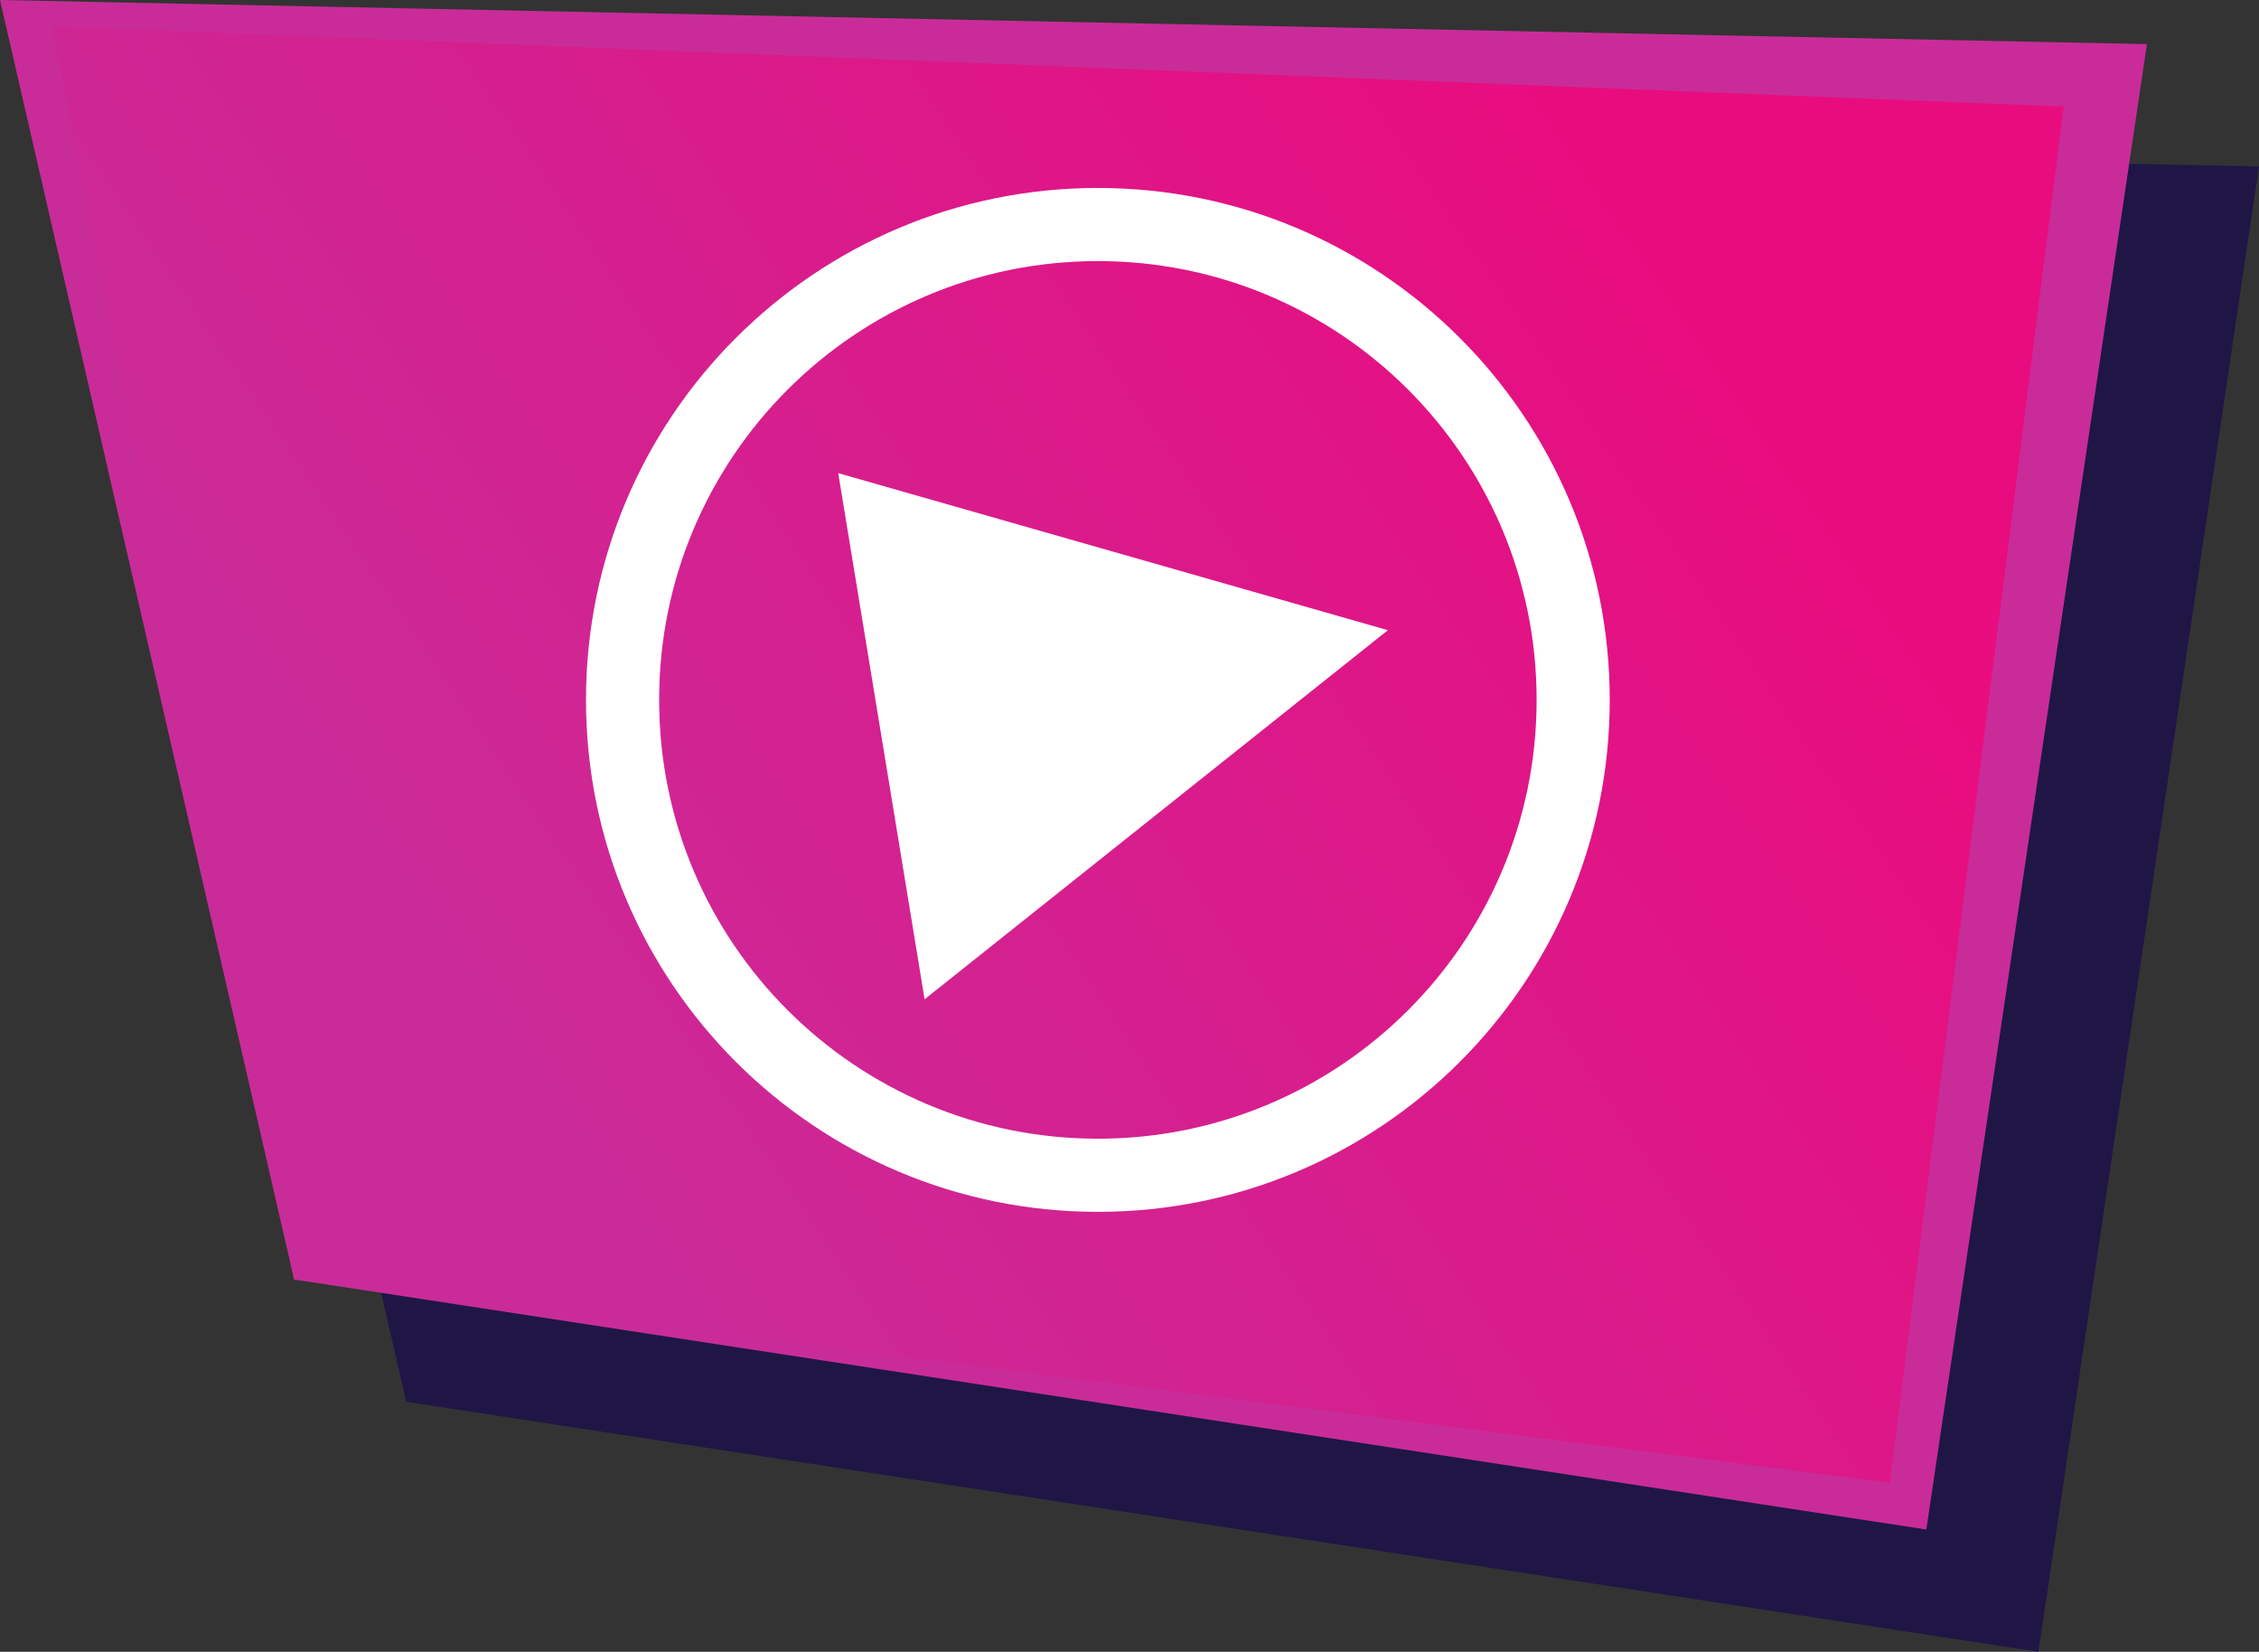
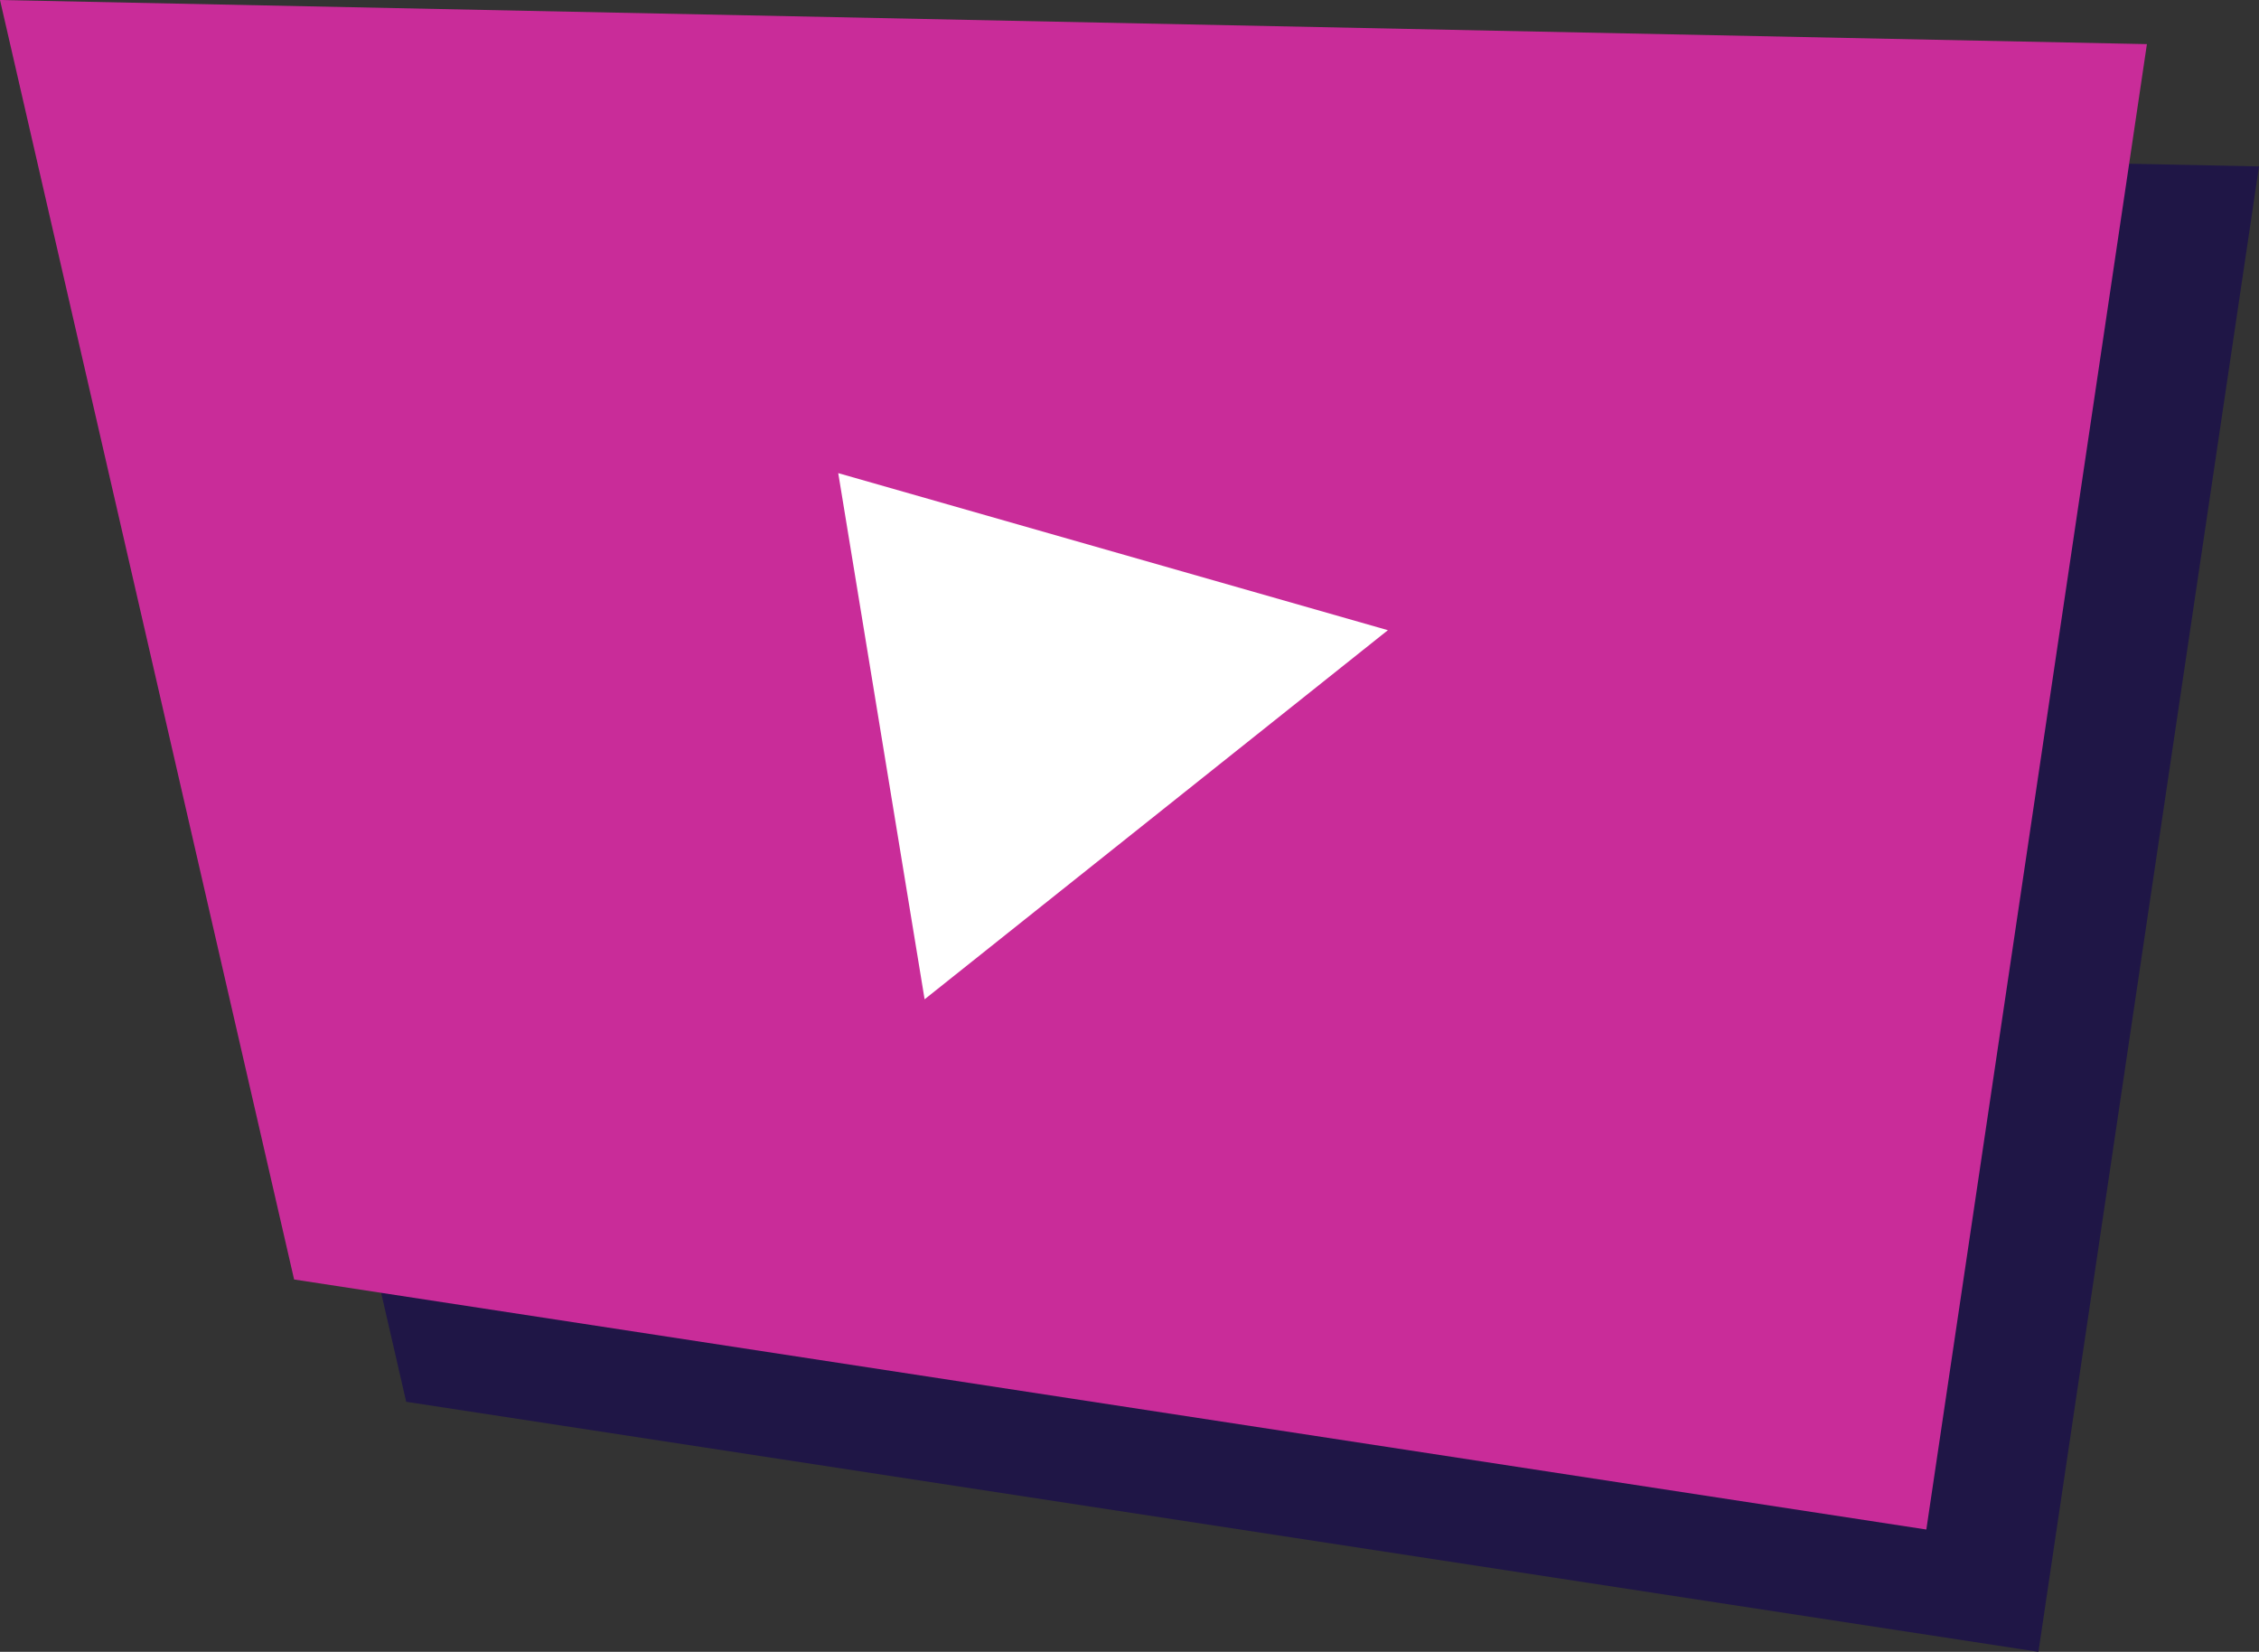
<svg xmlns="http://www.w3.org/2000/svg" xmlns:ns1="http://sodipodi.sourceforge.net/DTD/sodipodi-0.dtd" xmlns:ns2="http://www.inkscape.org/namespaces/inkscape" xmlns:xlink="http://www.w3.org/1999/xlink" width="90.728mm" height="66.332mm" viewBox="0 0 90.728 66.332" version="1.1" id="svg1" xml:space="preserve">
  <rect x="0" y="0" width="90.728" height="66.332" fill="#333333" stroke="none" />
  <ns1:namedview id="namedview1" pagecolor="#ffffff" bordercolor="#999999" borderopacity="1" ns2:showpageshadow="2" ns2:pageopacity="0" ns2:pagecheckerboard="0" ns2:deskcolor="#d1d1d1" ns2:document-units="mm">
    <ns2:page x="0" y="0" width="90.728" height="66.332" id="page2" margin="0" bleed="0" />
  </ns1:namedview>
  <defs id="defs1">
    <linearGradient id="linearGradient4" ns2:collect="always">
      <stop style="stop-color:#c92c99;stop-opacity:1;" offset="0" id="stop4" />
      <stop style="stop-color:#e90c7f;stop-opacity:1;" offset="1" id="stop5" />
    </linearGradient>
    <linearGradient ns2:collect="always" xlink:href="#linearGradient4" id="linearGradient5" x1="56.914" y1="148.362" x2="119.541" y2="105.972" gradientUnits="userSpaceOnUse" gradientTransform="matrix(0.773,0,0,0.773,20.564,30.49)" />
  </defs>
  <g ns2:label="Layer 1" ns2:groupmode="layer" id="layer1" transform="translate(-45.369,-101.361)">
    <path style="fill:#1f1646;fill-opacity:1;stroke-width:0.9" d="m 61.683,157.653 -11.812,-51.381 86.226,1.772 -8.859,59.65 z" id="path3" />
    <path style="fill:#c92c99;fill-opacity:1;stroke-width:0.9" d="m 57.181,152.742 -11.812,-51.381 86.226,1.772 -8.859,59.65 z" id="path1" />
-     <path style="fill:url(#linearGradient5);stroke-width:0.9" d="m 57.181,152.742 -9.724,-50.337 80.797,3.233 -6.98,55.265 z" id="path4" ns1:nodetypes="ccccc" />
    <g id="g7" style="fill:#ffffff;fill-opacity:1" transform="matrix(0.584,0,0,0.584,134.223,58.235)">
-       <path d="m -76.645,86.77 c -19.442,0 -35.202,15.761 -35.202,35.203 0,19.442 15.761,35.203 35.202,35.203 19.442,0 35.203,-15.761 35.203,-35.203 0,-19.442 -15.761,-35.203 -35.203,-35.203 z m 0,5.029 c 16.664,0 30.174,13.509 30.174,30.174 0,16.664 -13.509,30.174 -30.174,30.174 -16.664,0 -30.173,-13.509 -30.173,-30.174 0,-16.664 13.509,-30.174 30.173,-30.174 z" style="clip-rule:evenodd;fill:#ffffff;fill-opacity:1;fill-rule:evenodd;stroke-width:3.115" id="path6" />
      <path style="fill:#ffffff;fill-opacity:1;stroke-width:1.164" d="m -88.56,142.56 -5.94,-36.18 37.8,10.8 z" id="path7" />
    </g>
  </g>
  <style type="text/css" id="style1">
	.st0{fill:#1F1646;}
	.st1{fill:#C92C99;}
</style>
</svg>